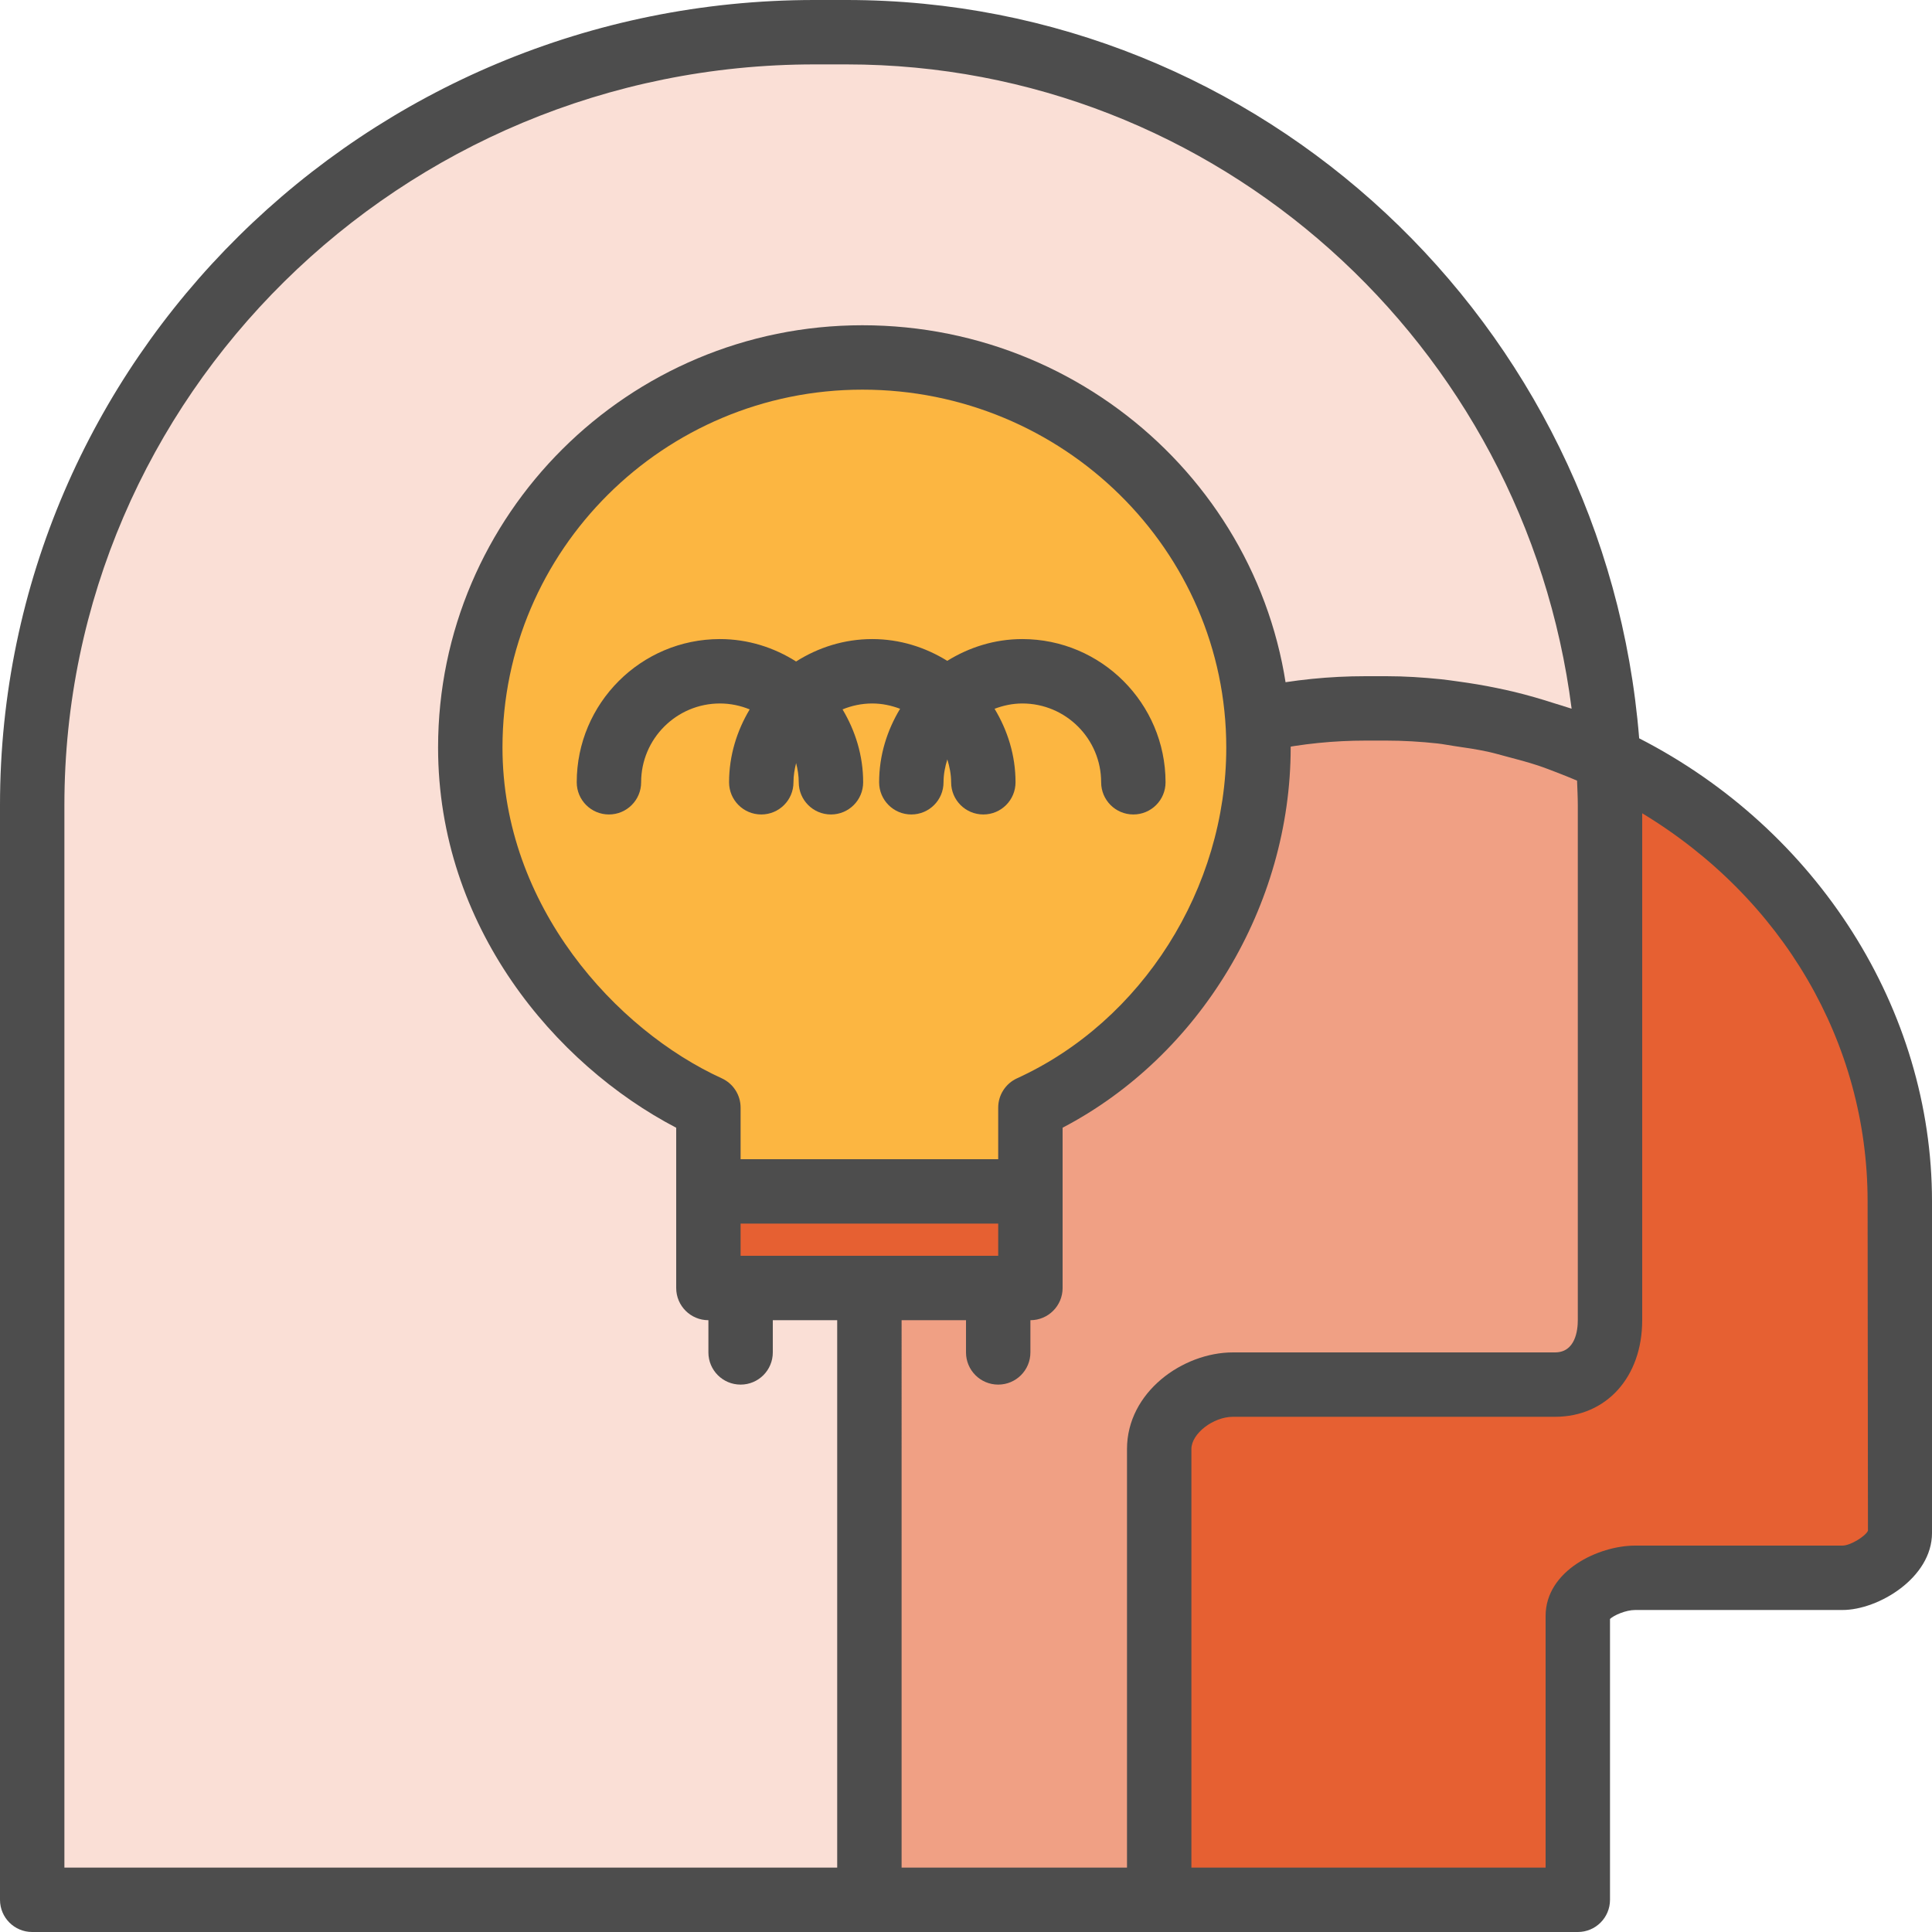
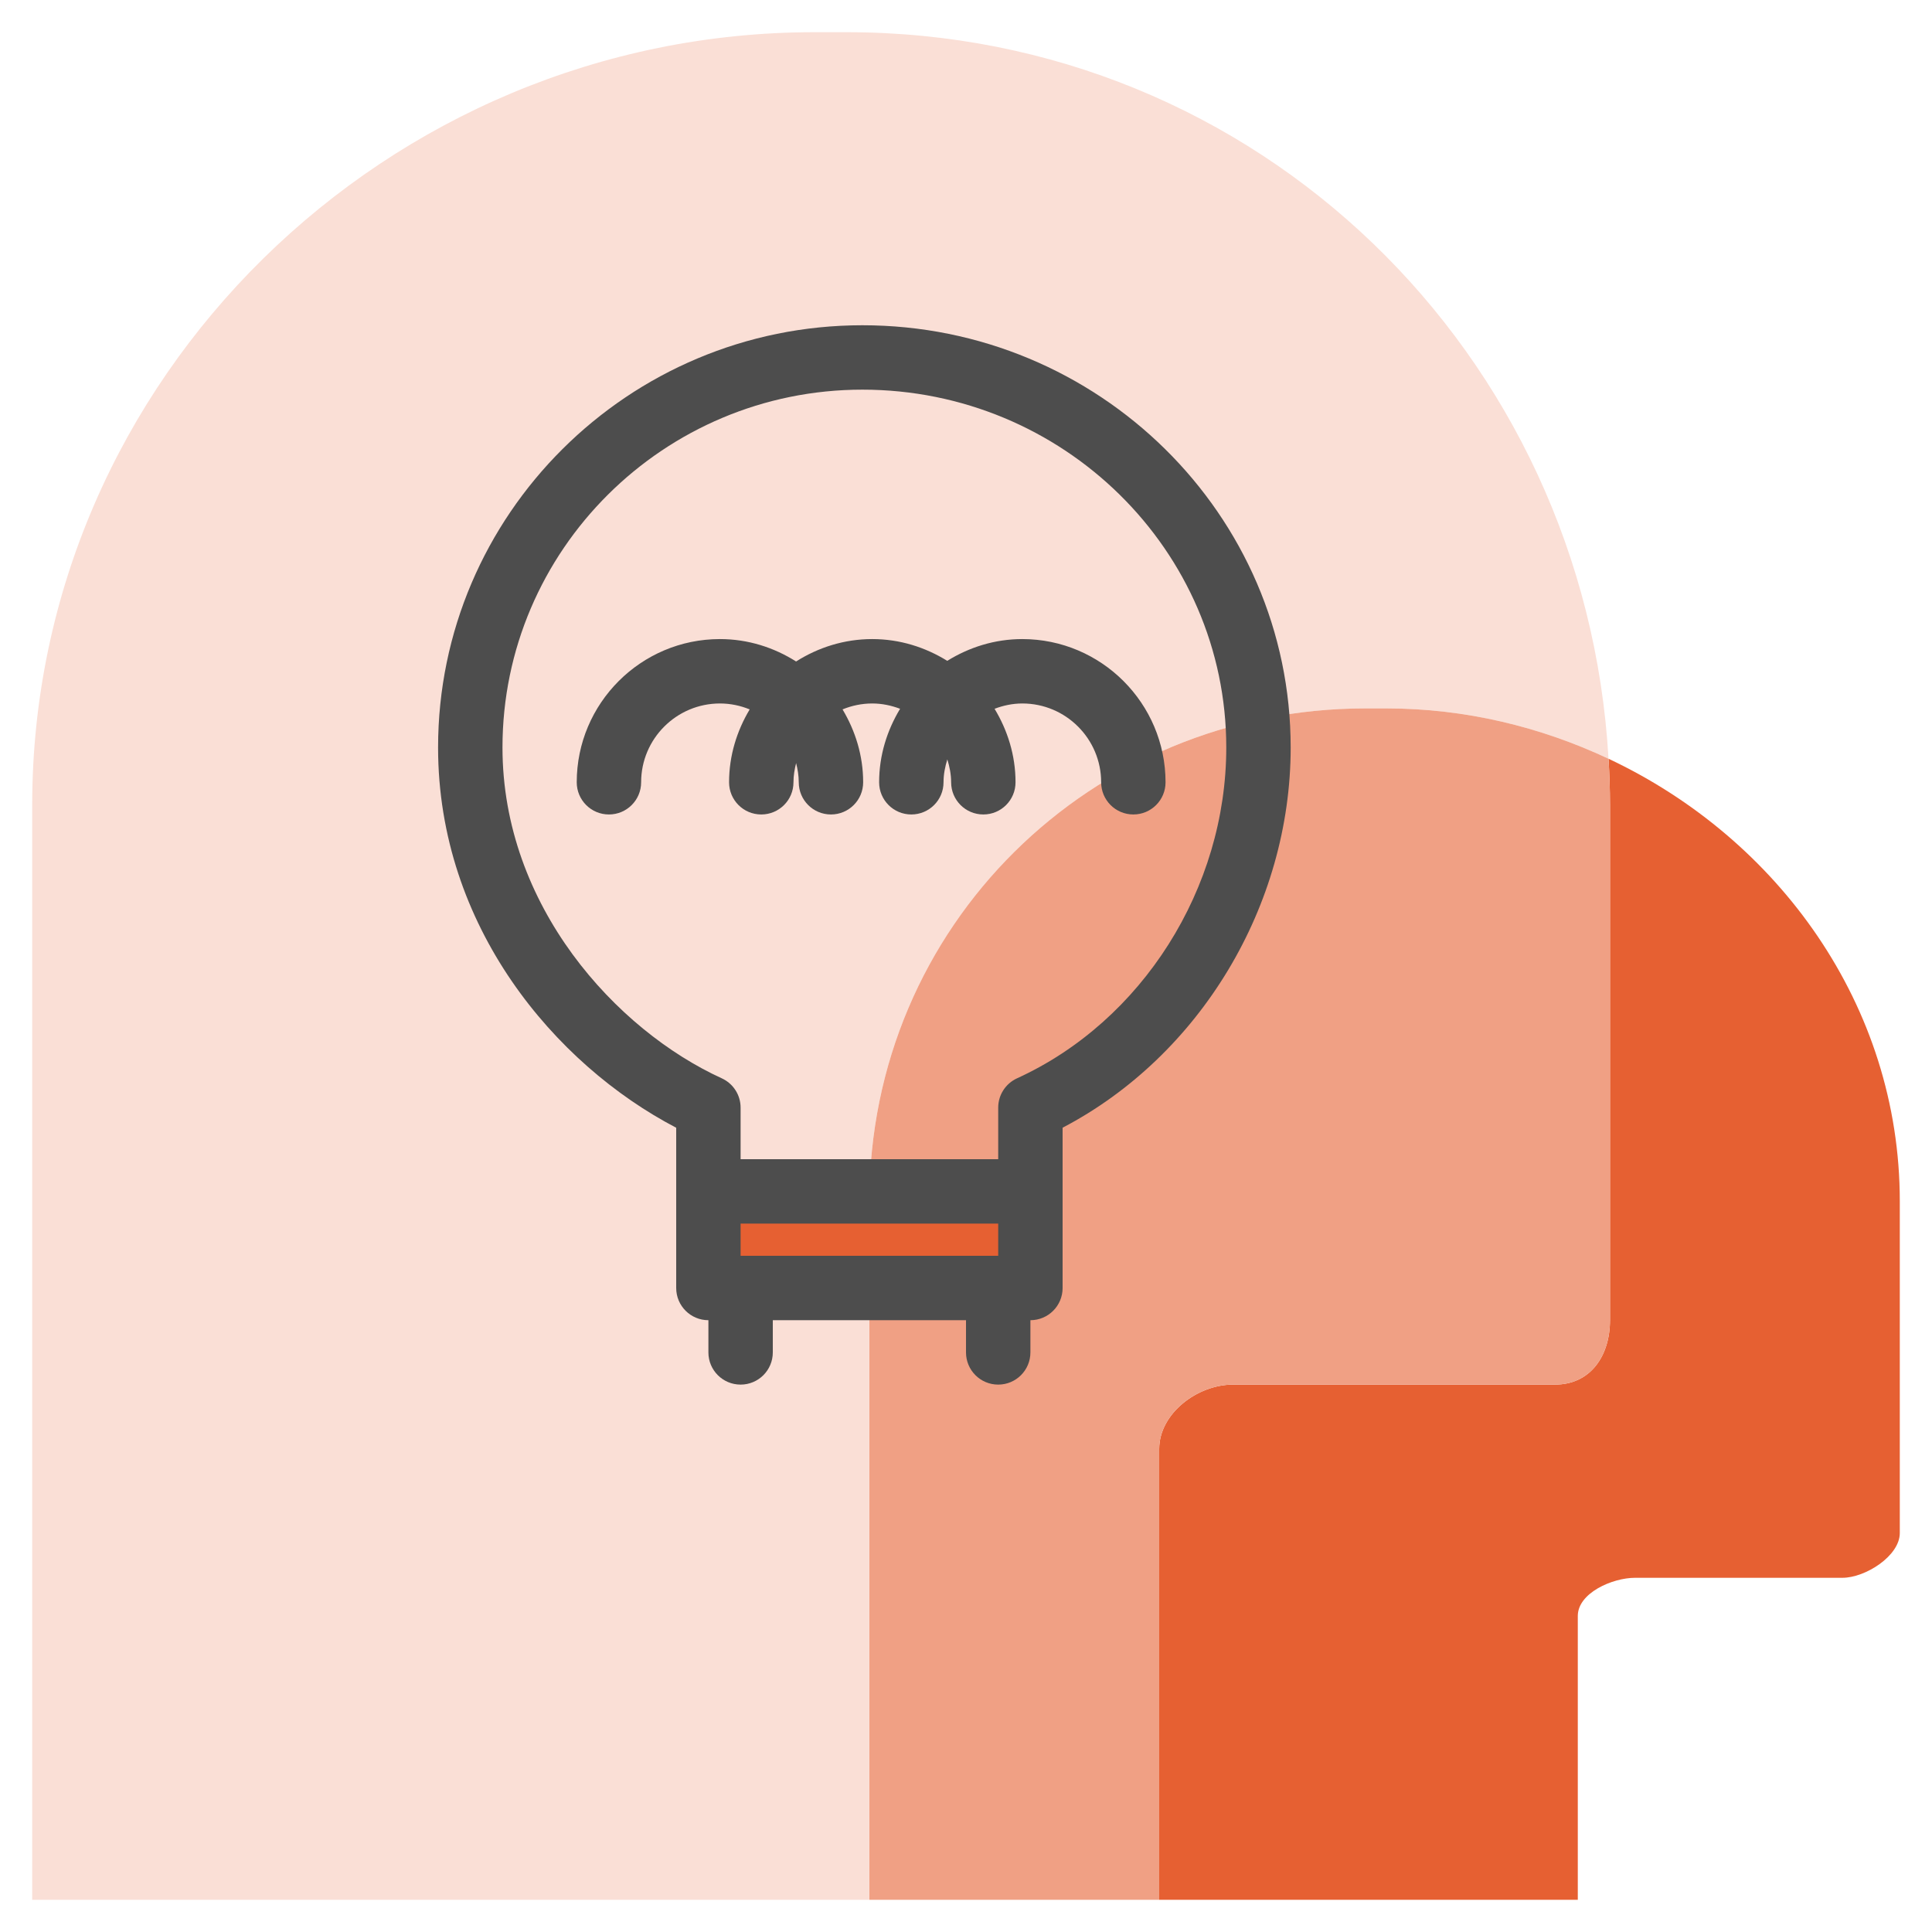
<svg xmlns="http://www.w3.org/2000/svg" version="1.1" id="Layer_1" viewBox="0 0 480 480" xml:space="preserve">
  <path style="fill:#FADFD6;" d="M339.272,176h5.152c19.56,0,38.312,4.568,55.208,12.512C393.848,87.824,312.512,8,210.336,8h-8   C96.296,8,8,93.96,8,200v272h208V298.464C216,230.184,271,176,339.272,176z" />
  <path style="fill:#E66032;" d="M399.64,188.512c0.216,3.808,0.36,7.632,0.36,11.488v128c0,8.84-4.832,16-13.664,16h-80   c-8.84,0-18.336,7.16-18.336,16v112h104v-70.52c0-5.688,8.552-9.48,14.24-9.48h51.512c5.688,0,14.248-5.432,14.248-11.12v-82.416   C472,249.736,441.744,208.32,399.64,188.512z" />
  <path style="fill:#F0A084;" d="M306.336,344h80c8.832,0,13.664-7.16,13.664-16V200c0-3.856-0.144-7.68-0.36-11.488   C382.736,180.568,363.984,176,344.424,176h-5.152C271,176,216,230.184,216,298.464V472h72V360C288,351.16,297.496,344,306.336,344z" />
-   <path style="fill:#4D4D4D;" d="M407.248,183.432C398.952,80.208,313.368,0,210.336,0h-8C90.768,0,0,89.72,0,200v272   c0,4.424,3.576,8,8,8h208h72h104c4.424,0,8-3.576,8-8v-69.776c1.008-0.944,3.944-2.224,6.24-2.224h51.504   c8.968,0,22.256-8.032,22.256-19.128v-82.408C480,250.776,451.568,206.152,407.248,183.432z M208,298.464V464H16V200   C16,98.536,99.592,16,202.336,16h8c91.792,0,168.568,69.32,180.128,160.072c-0.296-0.104-0.608-0.176-0.904-0.28   c-1.104-0.384-2.216-0.68-3.328-1.04c-3.304-1.072-6.632-2.032-9.984-2.848c-1.48-0.36-2.968-0.672-4.464-0.984   c-3.168-0.656-6.36-1.184-9.56-1.616c-1.384-0.184-2.76-0.4-4.152-0.544c-4.528-0.464-9.072-0.76-13.64-0.76h-5.16   C266.888,168,208,226.52,208,298.464z M280,360v104h-56V298.464C224,235.344,275.712,184,339.272,184h5.16   c4.264,0,8.504,0.256,12.712,0.712c1.392,0.152,2.776,0.44,4.16,0.64c2.808,0.4,5.608,0.816,8.392,1.416   c1.64,0.36,3.264,0.848,4.896,1.272c2.504,0.656,5,1.32,7.48,2.136c1.696,0.56,3.368,1.224,5.048,1.864   c1.576,0.6,3.136,1.248,4.696,1.912C391.88,195.968,392,197.968,392,200v128c0,2.408-0.552,8-5.664,8h-80   C293.88,336,280,345.856,280,360z M457.752,384H406.24c-9.088,0-22.24,6.224-22.24,17.488V464h-88V360c0-3.816,5.408-8,10.336-8h80   c12.76,0,21.664-9.864,21.664-24V202.056c34.848,21.08,56,56.976,56,96.408l0.088,81.84C463.512,381.64,459.76,384,457.752,384z" />
-   <path style="fill:#FCB641;" d="M312.664,185.72c0-53.528-44.88-96.92-98.408-96.92s-97.408,43.392-97.408,96.92   c0,40.312,27.152,74.856,59.152,89.464V296h80v-20.808C288,260.584,312.664,226.032,312.664,185.72z" />
  <rect x="176" y="296" style="fill:#E66032;" width="80" height="24" />
  <g>
    <path style="fill:#4D4D4D;" d="M214.256,80.808c-58.128,0-105.416,47.064-105.416,104.912c0,44.408,28.992,78.728,59.16,94.464V296    v24c0,4.424,3.576,8,8,8v8c0,4.424,3.576,8,8,8s8-3.576,8-8v-8h48v8c0,4.424,3.576,8,8,8s8-3.576,8-8v-8c4.424,0,8-3.576,8-8v-24    v-15.824c34.096-17.824,56.664-55.12,56.664-94.464C320.664,127.864,272.928,80.808,214.256,80.808z M248,312h-64v-8h64V312z     M252.68,267.904c-2.848,1.304-4.68,4.152-4.68,7.28V288h-64v-12.816c0-3.136-1.832-5.976-4.68-7.28    c-26.232-11.976-54.48-42.808-54.48-82.184c0-49.032,40.112-88.912,89.416-88.912c49.848,0,90.408,39.88,90.408,88.912    C304.664,220.688,283.776,253.712,252.68,267.904z" />
    <path style="fill:#4D4D4D;" d="M253.984,158.776c-6.856,0-13.2,2.04-18.64,5.408c-5.44-3.368-11.784-5.408-18.64-5.408    c-6.968,0-13.424,2.088-18.92,5.568c-5.496-3.48-11.952-5.568-18.92-5.568c-19.616,0-35.576,15.96-35.576,35.576    c0,4.424,3.576,8,8,8s8-3.576,8-8c0-10.8,8.784-19.576,19.576-19.576c2.616,0,5.104,0.536,7.392,1.472    c-3.176,5.32-5.12,11.472-5.12,18.104c0,4.424,3.576,8,8,8s8-3.576,8-8c0-1.656,0.272-3.232,0.656-4.768    c0.384,1.536,0.656,3.112,0.656,4.768c0,4.424,3.576,8,8,8s8-3.576,8-8c0-6.64-1.944-12.784-5.12-18.104    c2.28-0.936,4.768-1.472,7.392-1.472c2.44,0,4.744,0.504,6.904,1.32c-3.232,5.36-5.208,11.56-5.208,18.256c0,4.424,3.576,8,8,8    s8-3.576,8-8c0-1.992,0.384-3.872,0.944-5.688c0.552,1.808,0.944,3.696,0.944,5.688c0,4.424,3.576,8,8,8c4.424,0,8-3.576,8-8    c0-6.696-1.976-12.904-5.208-18.256c2.152-0.816,4.464-1.32,6.904-1.32c10.8,0,19.576,8.784,19.576,19.576c0,4.424,3.576,8,8,8    s8-3.576,8-8C289.56,174.736,273.6,158.776,253.984,158.776z" />
  </g>
</svg>